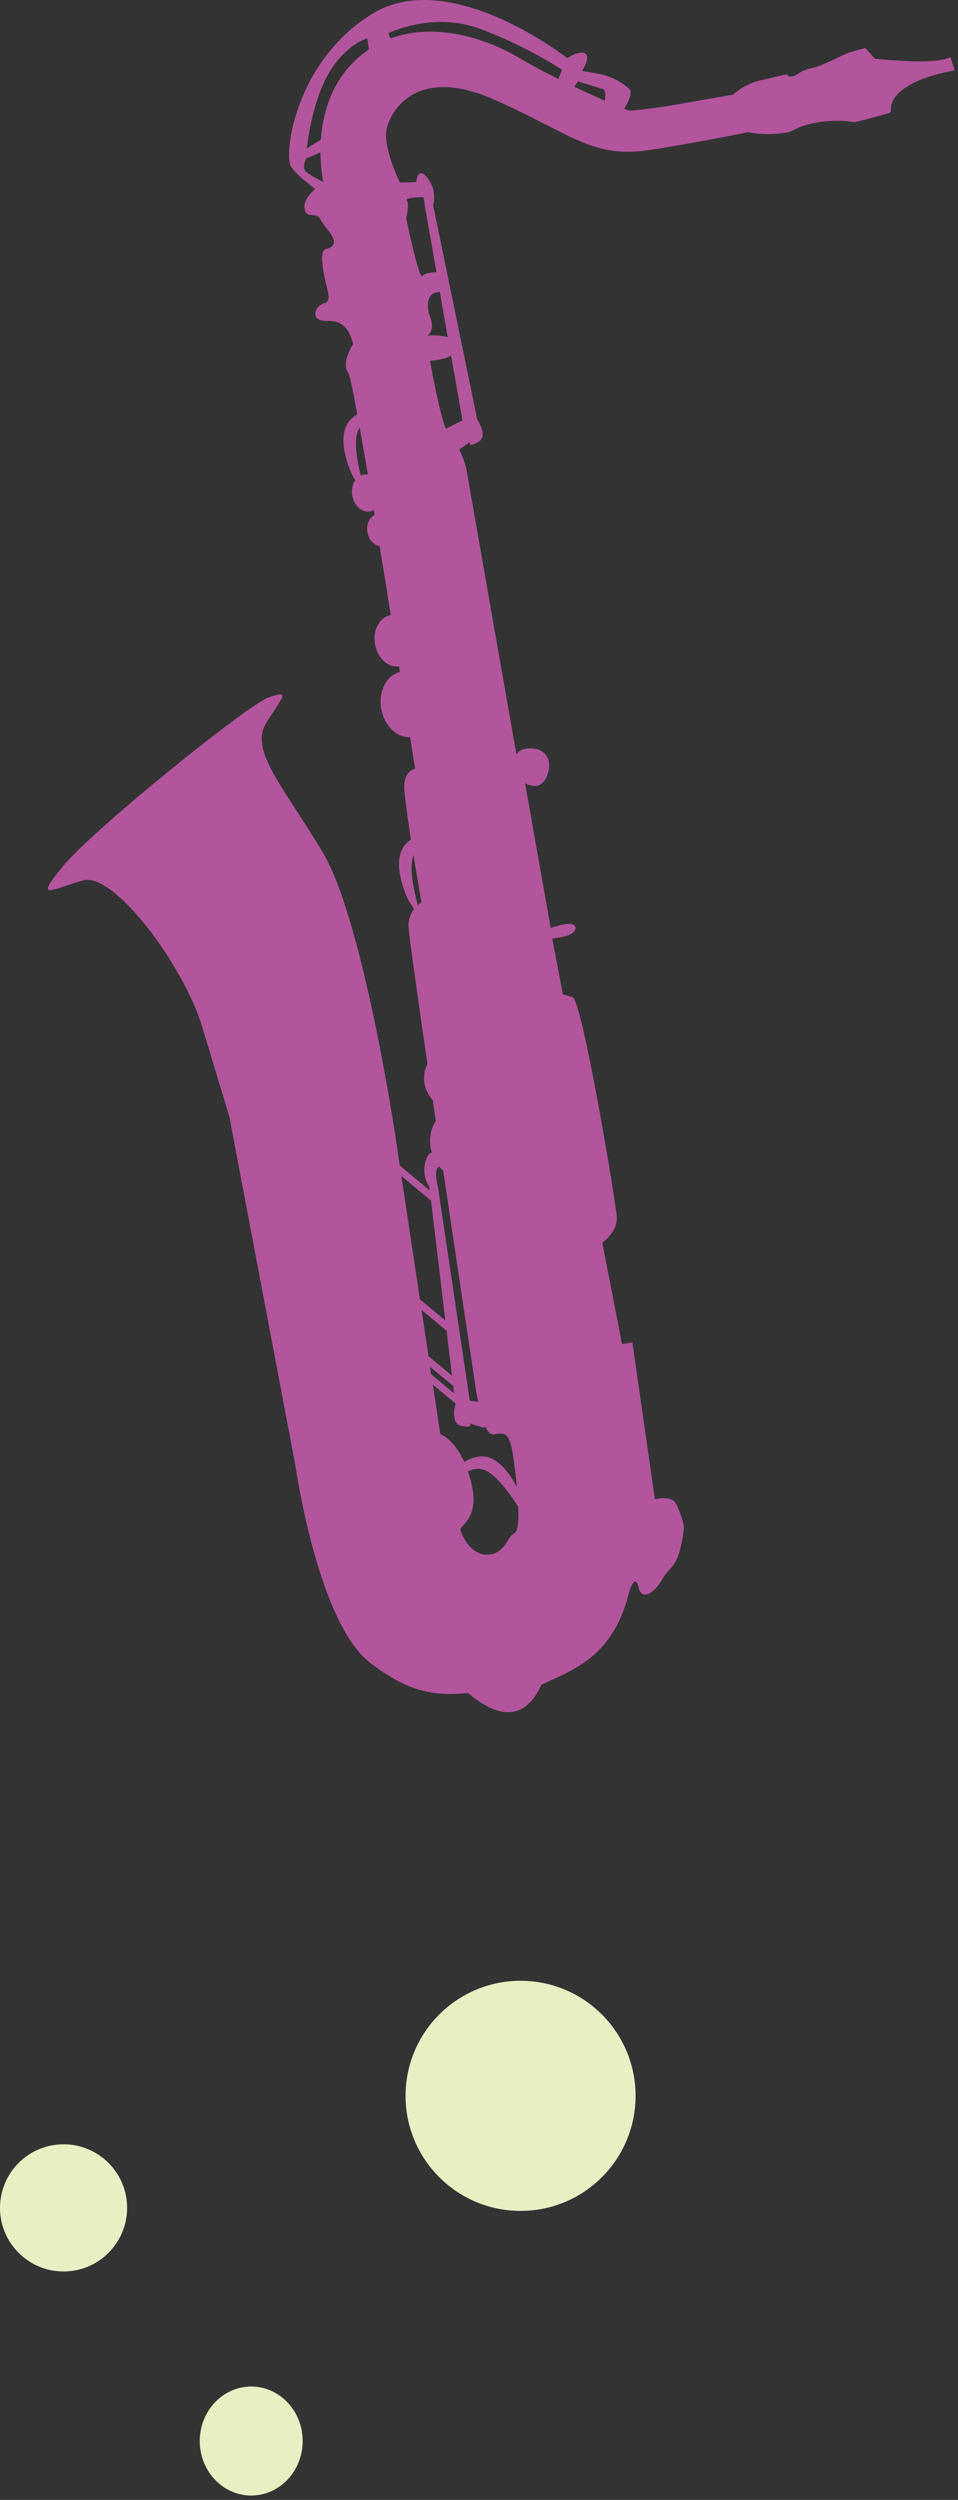
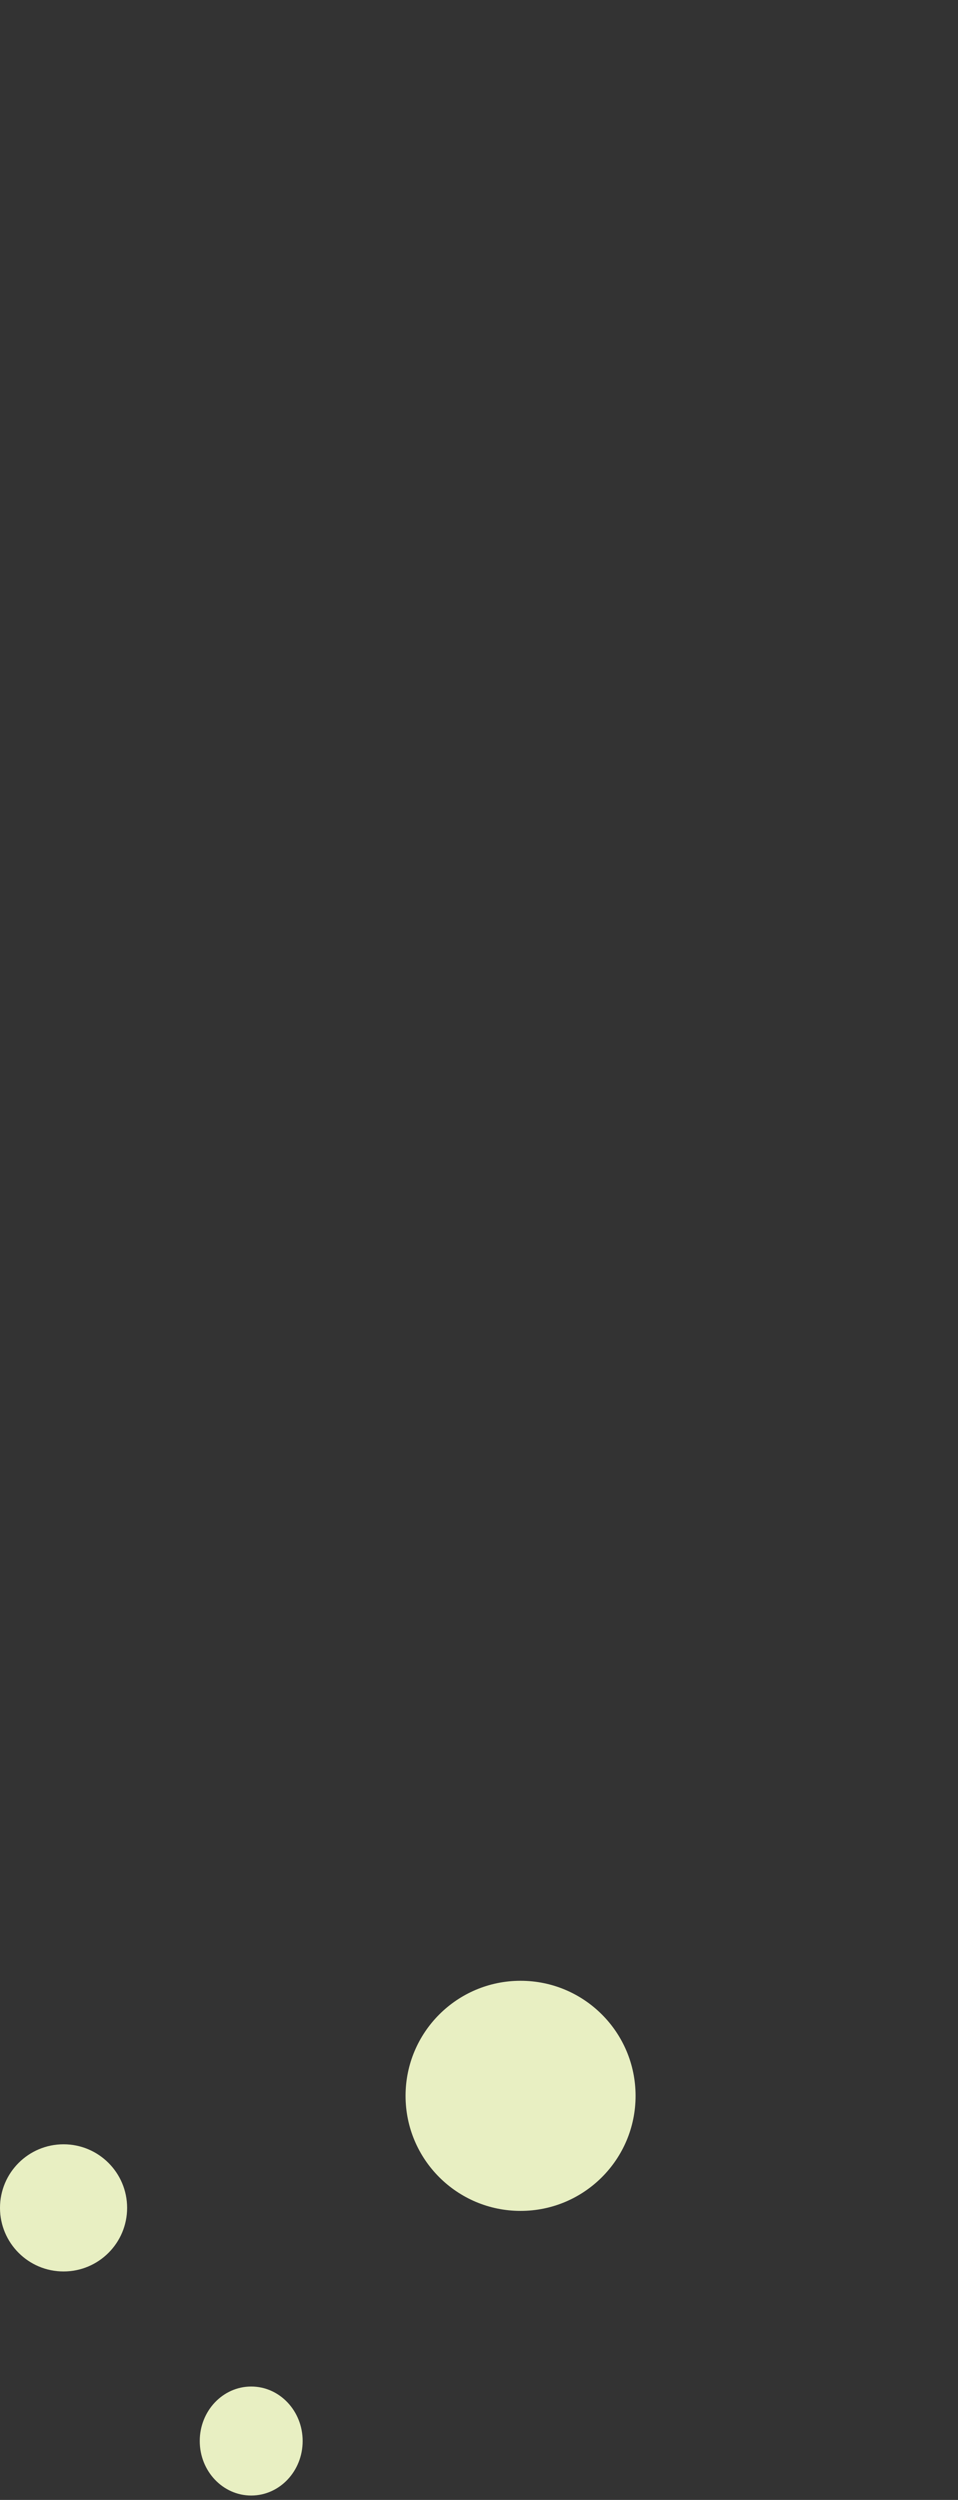
<svg xmlns="http://www.w3.org/2000/svg" width="120" height="313" viewBox="0 0 120 313" fill="none">
  <rect x="0" y="0" width="120" height="313" fill="#333333" stroke="none" />
-   <path d="M7.944 108.387C11.844 103.707 31.134 88.147 33.664 87.317C36.204 86.487 35.724 86.826 33.424 90.376C31.124 93.927 35.434 98.326 40.464 106.787C45.484 115.257 49.484 141.987 49.484 141.987L50.074 145.927L53.834 149.047L53.784 148.617C53.784 148.617 52.624 147.037 53.434 145.027C53.654 144.487 53.874 144.317 54.094 144.337C54.034 144.147 53.984 143.957 53.954 143.747C53.724 142.457 53.994 141.227 54.594 140.357C54.464 139.467 54.334 138.587 54.204 137.707C53.704 137.207 53.324 136.497 53.174 135.677C53.014 134.767 53.174 133.897 53.544 133.227C52.184 123.897 51.144 116.497 51.164 115.807C51.184 114.927 51.514 114.277 51.864 113.817L51.154 112.697C51.154 112.697 49.284 109.027 50.274 106.537C50.514 105.927 50.954 105.467 51.474 105.107C51.014 102.137 50.614 99.257 50.634 98.406C50.684 96.447 51.994 96.246 51.994 96.246C51.994 96.246 51.764 94.757 51.374 92.296C49.714 92.386 48.124 90.867 47.754 88.746C47.374 86.556 48.414 84.537 50.094 84.136C50.054 83.906 50.024 83.677 49.984 83.436C48.624 83.626 47.284 82.406 46.974 80.666C46.664 78.897 47.534 77.266 48.924 77.016C48.934 77.016 48.944 77.016 48.954 77.016C48.504 74.186 48.024 71.246 47.554 68.367C46.834 68.276 46.184 67.587 46.024 66.656C45.854 65.697 46.244 64.806 46.924 64.496C46.884 64.287 46.854 64.067 46.814 63.856C46.664 63.937 46.514 64.007 46.344 64.037C45.344 64.216 44.354 63.327 44.124 62.047C43.994 61.316 44.154 60.617 44.504 60.117L44.194 59.617C44.194 59.617 42.314 55.947 43.314 53.456C43.594 52.757 44.134 52.246 44.754 51.877C44.194 48.856 43.784 46.886 43.614 46.647C42.704 45.367 44.224 43.096 44.224 43.096C44.224 43.096 43.764 40.056 41.204 40.187C38.644 40.306 39.414 38.327 40.594 37.967C41.784 37.606 40.764 36.166 40.414 33.286C40.064 30.407 41.124 31.576 41.704 30.686C42.274 29.797 40.664 28.537 40.144 27.466C39.624 26.396 38.294 27.576 38.144 25.997C38.064 25.127 38.794 24.256 39.474 23.666C38.444 22.877 37.084 21.767 36.484 20.927C35.464 19.486 36.934 7.627 46.684 1.697C56.434 -4.233 71.064 7.287 71.064 7.287C71.064 7.287 72.504 6.267 73.284 6.687C74.054 7.097 72.914 8.877 72.914 8.877L74.824 9.207C76.734 9.537 78.124 10.476 78.854 11.166C79.274 11.556 78.734 12.707 78.194 13.617C78.524 13.746 78.744 13.826 78.824 13.836C79.374 13.927 83.704 13.267 83.704 13.267L91.834 11.847C91.834 11.847 93.364 10.377 95.584 9.987C96.204 9.877 98.574 9.197 98.624 9.337C98.924 10.017 100.204 9.097 100.204 9.097C100.204 9.097 100.724 8.657 102.024 8.467C102.024 8.467 103.344 8.017 105.414 6.987C106.434 6.477 108.384 6.017 108.384 6.017L109.594 7.347C109.594 7.347 110.764 7.497 113.324 7.637C117.844 7.897 119.064 7.167 119.064 7.167L119.594 8.817C119.594 8.817 111.244 10.076 111.594 13.986C111.614 14.236 107.004 15.306 107.004 15.306C107.004 15.306 104.984 14.857 102.224 15.367C99.464 15.877 99.654 16.407 98.434 16.607C95.744 17.037 93.704 16.547 93.704 16.547C93.704 16.547 89.324 17.486 81.784 18.727C74.244 19.966 71.824 16.877 62.014 12.517C52.204 8.157 48.984 13.796 48.444 16.096C47.904 18.396 50.094 22.857 50.094 22.857L52.134 22.806C52.234 22.026 52.544 21.107 53.454 22.166C54.864 23.817 54.254 25.686 54.254 25.686L59.784 52.536C59.784 52.536 61.254 54.617 59.864 55.367C58.464 56.117 58.884 55.337 58.884 55.337L57.544 56.276C57.994 57.257 58.364 58.316 58.434 58.776C58.564 59.647 64.694 94.487 64.694 94.487C64.694 94.487 64.994 93.556 66.794 93.716C68.594 93.886 69.294 95.556 68.414 97.376C67.534 99.197 65.764 98.046 65.764 98.046L68.984 116.197C68.984 116.197 72.004 115.027 72.084 116.167C72.164 117.307 69.174 117.497 69.174 117.497L70.504 124.487L71.714 124.837C72.924 125.187 77.154 150.547 77.264 152.397C77.364 154.247 75.444 155.607 75.444 155.607L77.914 168.277L79.214 168.077L82.034 187.707C82.034 187.707 83.694 187.257 84.474 187.977C84.844 188.317 85.724 190.787 85.664 191.307C85.084 196.347 83.934 196.067 83.164 197.407C81.704 199.937 80.314 200.227 79.994 198.757C79.684 197.297 79.084 198.217 78.714 199.667C78.124 201.997 76.944 205.067 74.104 207.447C71.604 209.527 67.904 210.737 67.794 210.977C64.624 217.987 58.854 211.957 58.584 211.977C54.704 212.297 51.534 212.137 46.384 208.207C39.804 203.187 37.004 183.497 37.004 183.497L28.734 139.837C28.734 139.837 27.654 136.277 25.324 128.547C22.984 120.827 14.284 109.197 10.444 110.227C6.604 111.257 4.044 113.067 7.944 108.387ZM38.354 21.526C38.704 21.826 39.704 22.377 40.494 22.797C40.424 22.447 40.154 21.026 40.144 19.076L38.354 19.837C38.354 19.837 37.734 20.997 38.354 21.526ZM41.174 9.197C38.994 12.906 38.434 18.576 38.434 18.576L40.194 17.486C40.414 14.357 41.414 10.466 44.554 7.517C45.094 7.017 45.644 6.577 46.214 6.187L46.004 4.807C46.004 4.807 43.354 5.477 41.164 9.187L41.174 9.197ZM75.474 11.146C74.544 10.847 72.394 10.197 72.394 10.197L71.944 10.867C73.334 11.527 74.644 12.117 75.744 12.597C75.884 11.937 75.894 11.287 75.474 11.146ZM65.014 7.237C66.534 8.137 68.244 9.047 69.944 9.887L70.394 8.727C70.394 8.727 65.844 5.697 60.014 3.567C54.184 1.437 48.654 4.147 48.654 4.147L48.894 4.817C54.444 2.757 60.804 4.747 65.014 7.237ZM54.014 172.067L56.874 174.447L56.764 173.527L53.864 171.127L54.004 172.077L54.014 172.067ZM53.674 169.797L56.614 172.237L55.944 166.617L52.804 164.007L53.674 169.787V169.797ZM50.274 147.247L52.604 162.687L55.784 165.327L53.984 150.317L50.274 147.237V147.247ZM51.634 107.577C51.354 109.137 51.844 111.527 52.334 113.317C52.584 113.097 52.784 112.977 52.784 112.977C52.784 112.977 52.304 110.197 51.794 107.037C51.734 107.197 51.674 107.377 51.644 107.577H51.634ZM54.764 36.596C53.464 36.797 53.344 38.327 53.924 39.837C54.514 41.346 53.544 42.026 53.544 42.026C53.544 42.026 55.024 41.846 56.084 42.236L55.074 36.477C54.984 36.536 54.884 36.577 54.754 36.596H54.764ZM44.674 54.507C44.424 55.867 44.774 57.856 45.184 59.526C45.294 59.477 45.414 59.437 45.544 59.416C45.724 59.386 45.904 59.397 46.084 59.437C45.714 57.276 45.374 55.276 45.054 53.536C44.884 53.806 44.744 54.127 44.674 54.517V54.507ZM53.224 25.907C53.224 25.907 53.194 25.287 53.044 24.697C52.214 24.697 50.724 24.747 50.974 25.096C51.314 25.576 50.874 27.326 50.874 27.326C50.874 27.326 52.504 35.066 52.874 34.566C53.154 34.187 54.194 34.096 54.674 34.077L53.234 25.896L53.224 25.907ZM56.504 44.517C55.544 45.117 53.864 45.166 53.864 45.166C53.864 45.166 54.984 51.606 55.854 53.687L57.934 52.627L56.504 44.526V44.517ZM59.684 174.427C59.684 174.427 57.614 160.727 55.514 146.557C55.324 146.407 55.154 146.227 54.994 146.037C54.264 146.437 54.844 148.527 54.844 148.527L58.844 175.357L59.884 175.517C59.764 174.877 59.704 174.427 59.704 174.427H59.684ZM57.704 191.687C57.994 192.437 58.984 194.747 61.154 194.637C63.304 194.537 63.494 192.397 64.414 191.987C64.884 191.777 64.994 190.427 64.914 188.657C63.904 187.067 62.474 185.107 61.154 184.287C60.214 183.707 59.334 183.847 58.614 184.237C58.724 184.557 58.834 184.897 58.934 185.267C60.324 190.297 57.404 190.917 57.694 191.667L57.704 191.687ZM55.144 179.567C55.144 179.567 56.784 180.047 58.144 183.027C59.094 182.487 60.224 182.127 61.284 182.497C62.904 183.077 64.094 184.927 64.744 186.177C64.644 185.147 64.524 184.097 64.394 183.117C63.914 179.377 63.364 179.277 61.904 179.587C61.454 179.687 61.064 179.217 60.744 178.537L60.674 178.777L58.794 178.207C58.794 178.207 59.434 178.807 57.874 178.547C56.314 178.287 57.054 175.837 57.054 175.837V175.717L54.224 173.377L55.154 179.557L55.144 179.567Z" fill="#B2559D" />
  <path d="M31.466 312.449C35.026 312.449 37.911 309.394 37.911 305.625C37.911 301.856 35.026 298.801 31.466 298.801C27.907 298.801 25.021 301.856 25.021 305.625C25.021 309.394 27.907 312.449 31.466 312.449Z" fill="#E8EFC2" />
  <path d="M7.961 284.395C12.358 284.395 15.923 280.83 15.923 276.433C15.923 272.036 12.358 268.472 7.961 268.472C3.564 268.472 0 272.036 0 276.433C0 280.83 3.564 284.395 7.961 284.395Z" fill="#E8EFC2" />
  <path d="M65.207 276.812C73.163 276.812 79.613 270.363 79.613 262.406C79.613 254.45 73.163 248 65.207 248C57.251 248 50.801 254.45 50.801 262.406C50.801 270.363 57.251 276.812 65.207 276.812Z" fill="#E8EFC2" />
</svg>